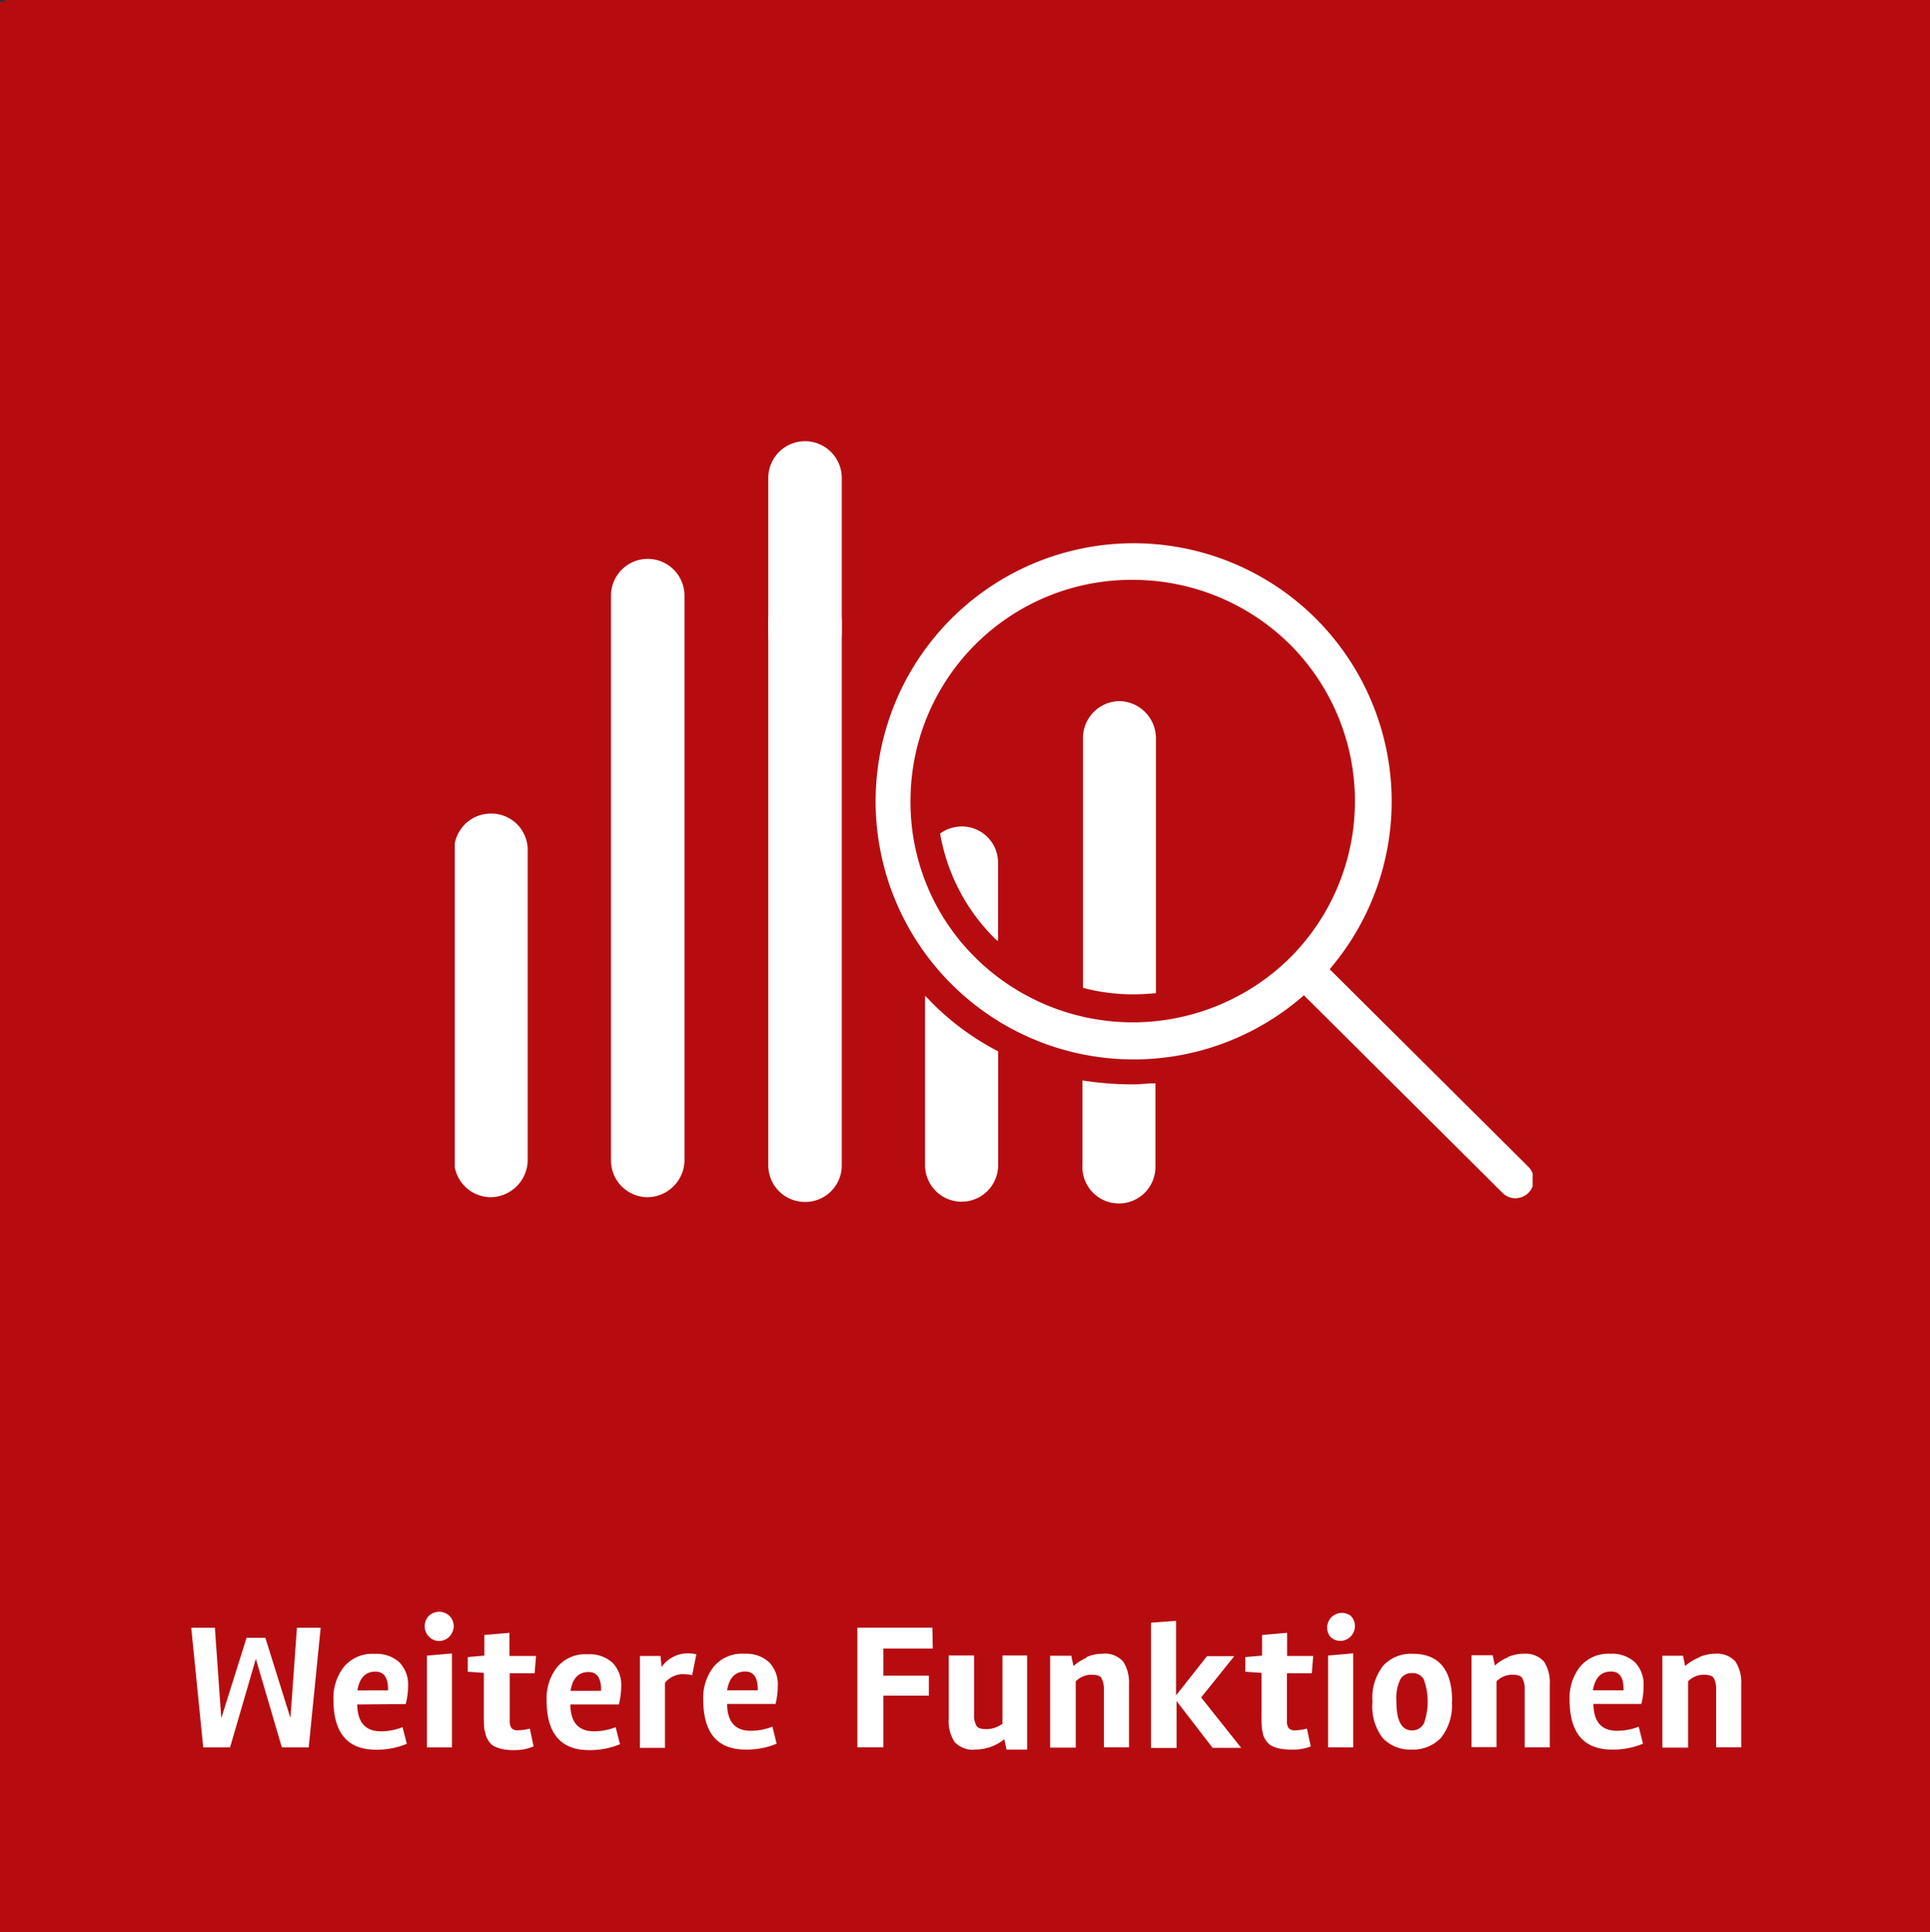
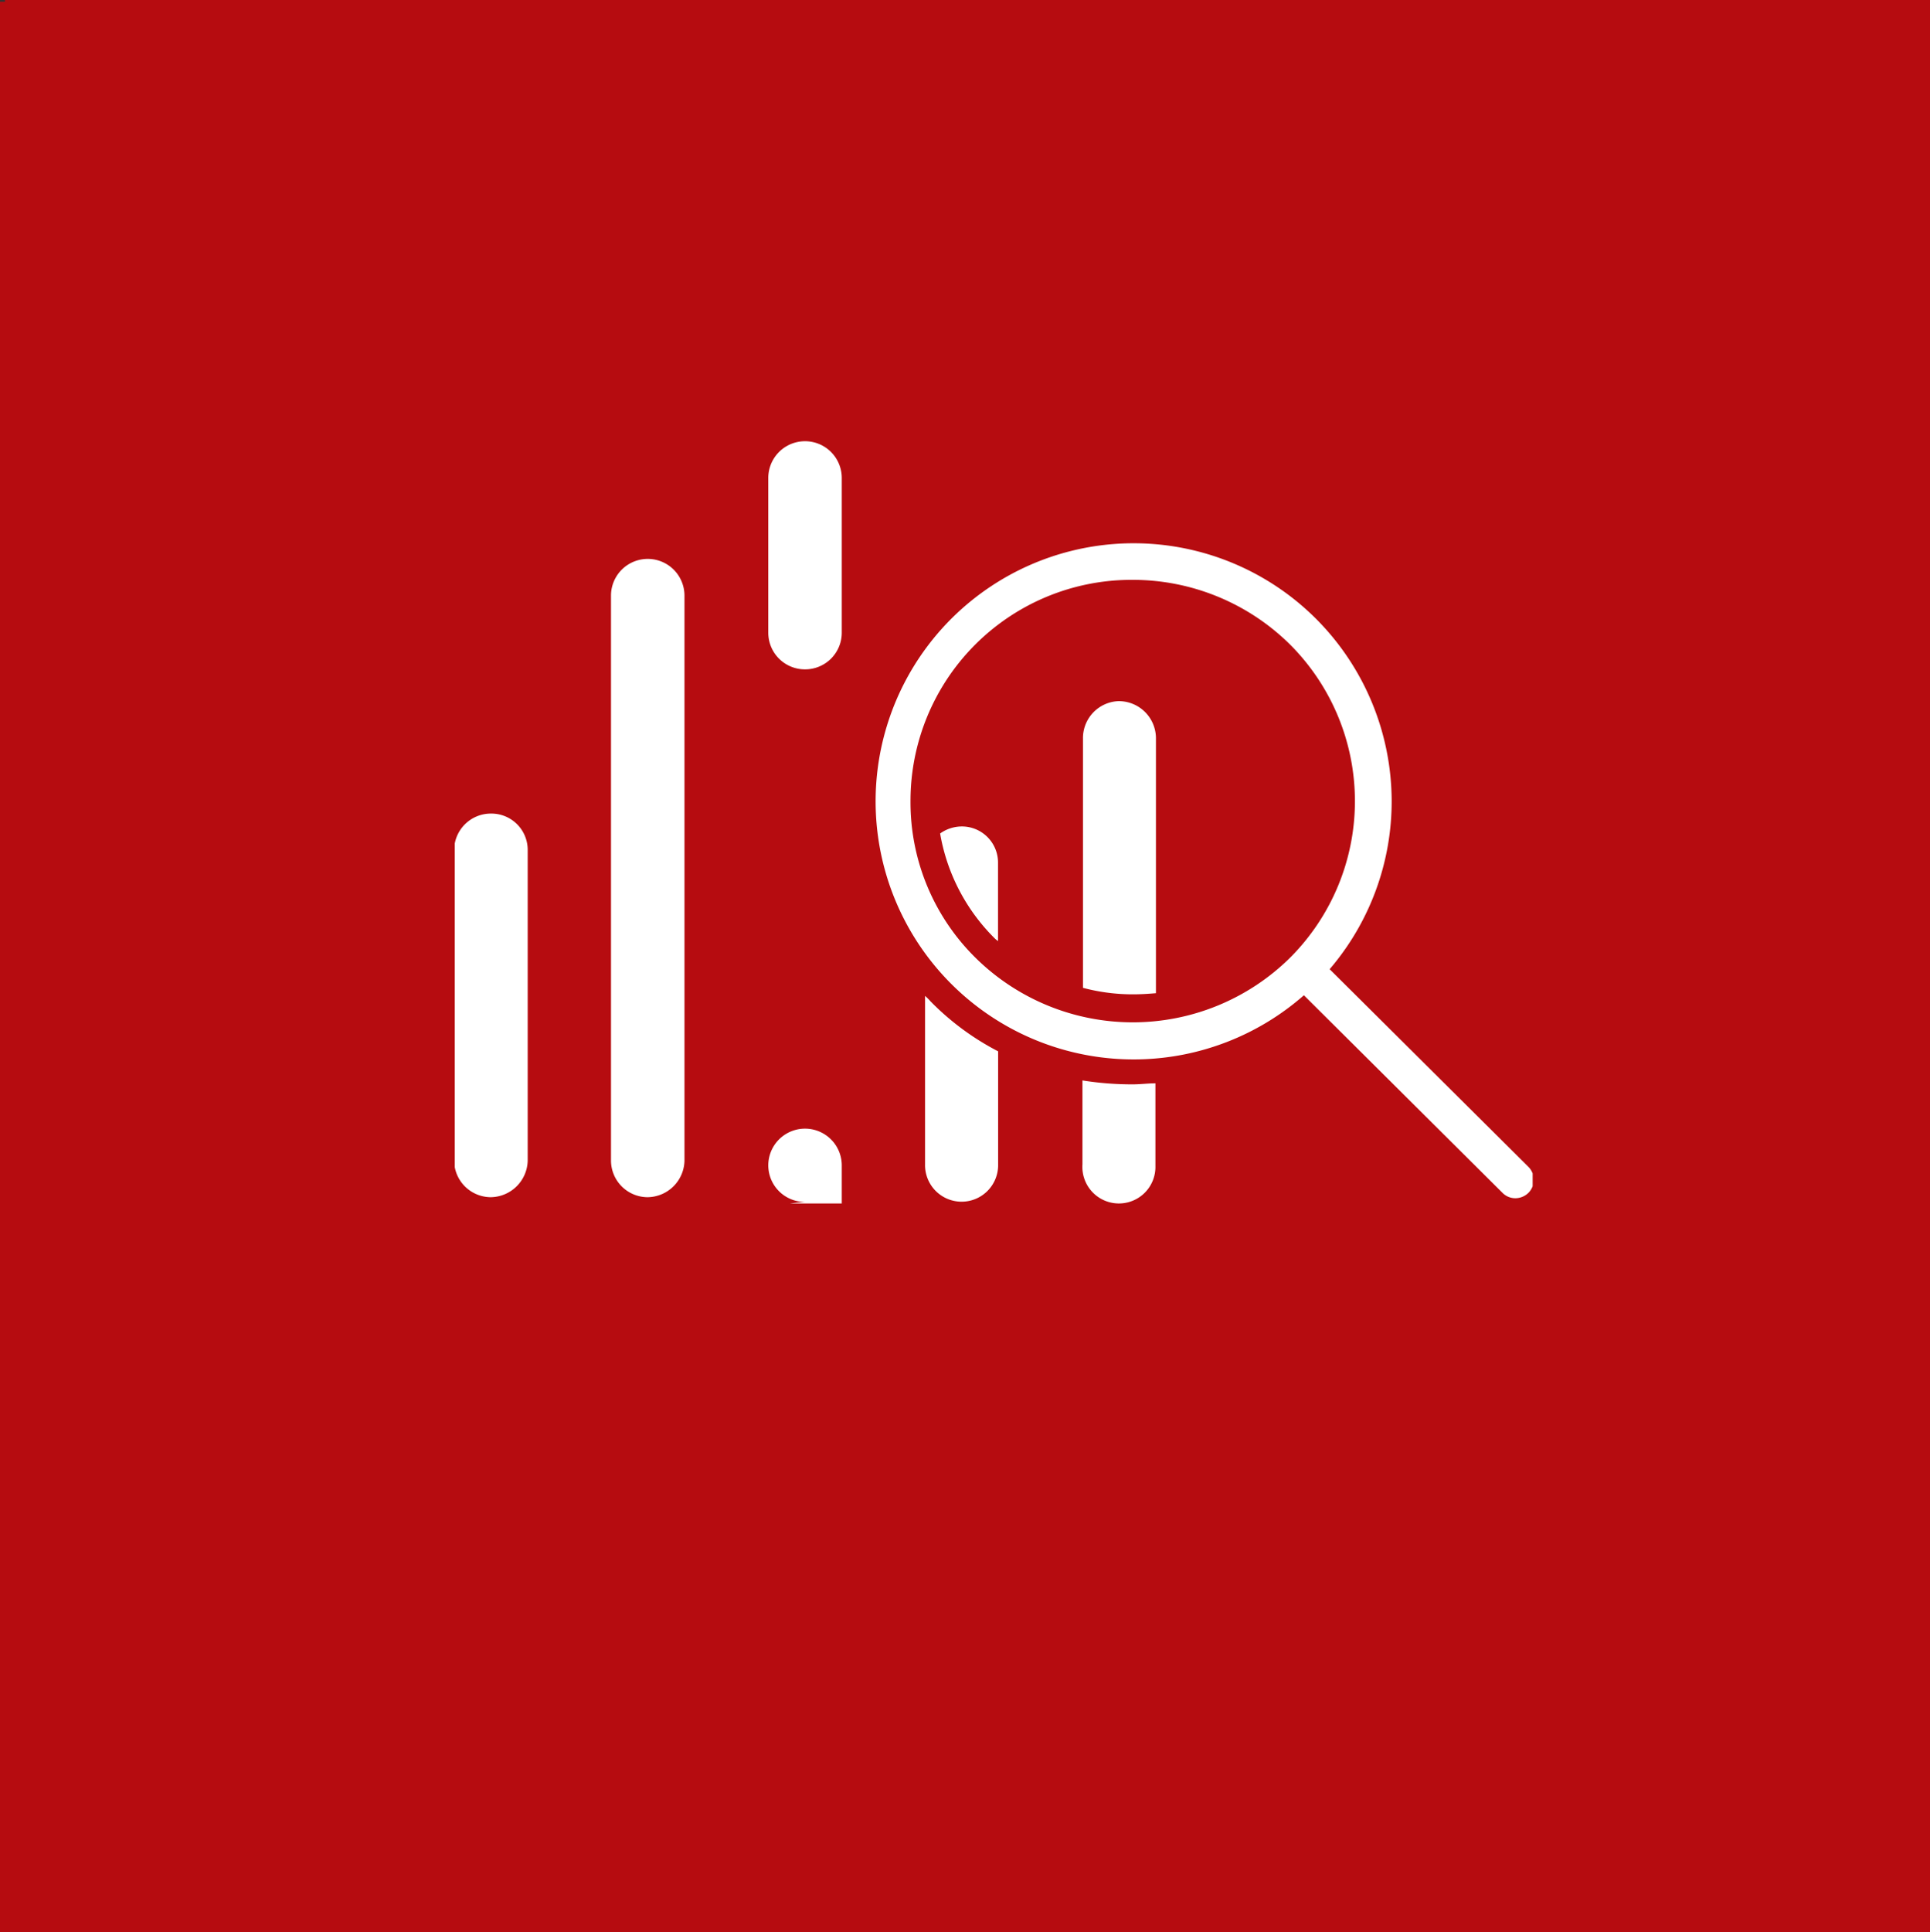
<svg xmlns="http://www.w3.org/2000/svg" id="Ebene_1" data-name="Ebene 1" viewBox="0 0 187 187.17">
  <rect x="0" y="0" width="187" height="187.17" fill="#333333" stroke="none" />
  <defs>
    <style>.cls-1{fill:none;}.cls-2{fill:#b60c10;}.cls-3{clip-path:url(#clip-path);}.cls-4{fill:#fff;}.cls-5{clip-path:url(#clip-path-2);}.cls-6{clip-path:url(#clip-path-3);}</style>
    <clipPath id="clip-path" transform="translate(0 0.17)">
-       <rect class="cls-1" x="0.48" y="-0.17" width="186.52" height="186.52" />
-     </clipPath>
+       </clipPath>
    <clipPath id="clip-path-2" transform="translate(0 0.17)">
      <rect class="cls-1" x="44.06" y="42.42" width="104.44" height="74" />
    </clipPath>
    <clipPath id="clip-path-3" transform="translate(0 0.17)">
      <rect class="cls-1" x="44.06" y="42.42" width="104.44" height="73.99" />
    </clipPath>
  </defs>
  <rect class="cls-2" y="0.17" width="187" height="187" />
  <rect class="cls-2" x="0.48" width="186.52" height="186.52" />
  <g class="cls-3">
    <path class="cls-4" d="M164.56,160.42a4.44,4.44,0,0,0-1.28.8l-.21-1h-2v8.9h2.49V162.7a2.12,2.12,0,0,1,1.51-.64c.55,0,.9.12,1,.37a2.17,2.17,0,0,1,.21,1v5.66h2.43v-6.09a3.75,3.75,0,0,0-.55-2.2,2.37,2.37,0,0,0-2-.77,3.74,3.74,0,0,0-1.55.34m-10.27,3.2c.2-1.22.78-1.82,1.76-1.82.81,0,1.21.57,1.21,1.71v.11Zm4.69,1.32a6.92,6.92,0,0,0,.22-1.74,3.08,3.08,0,0,0-.84-2.3,3.25,3.25,0,0,0-2.38-.82,3.55,3.55,0,0,0-2.95,1.27,4.89,4.89,0,0,0-1,3.17q0,4.84,4.11,4.84a7.49,7.49,0,0,0,3-.57l-.41-1.65a5.79,5.79,0,0,1-2.1.4c-1.51,0-2.27-.87-2.29-2.6Zm-12.92-4.52a4.38,4.38,0,0,0-1.27.8l-.21-1h-2.05v8.9H145V162.7a2.14,2.14,0,0,1,1.51-.64c.56,0,.91.12,1,.37a2.05,2.05,0,0,1,.22,1v5.66h2.43v-6.09a3.75,3.75,0,0,0-.55-2.2,2.37,2.37,0,0,0-2-.77,3.79,3.79,0,0,0-1.56.34m-8.13,6.47a1.24,1.24,0,0,1-1.11.61c-1,0-1.51-.92-1.51-2.77a4.25,4.25,0,0,1,.39-2.2,1.27,1.27,0,0,1,1.13-.58,1.25,1.25,0,0,1,1.12.58,6.29,6.29,0,0,1,0,4.36m2.76-2.18q0-4.64-3.85-4.63a3.67,3.67,0,0,0-2.8,1.12,5,5,0,0,0-1.07,3.53,5,5,0,0,0,1,3.52,3.63,3.63,0,0,0,2.79,1.11,3.74,3.74,0,0,0,2.83-1.12,5,5,0,0,0,1.07-3.53m-11.8-6.31a1.35,1.35,0,0,0,1,.43,1.39,1.39,0,0,0,1-.43,1.45,1.45,0,0,0,.41-1,1.39,1.39,0,0,0-.41-1,1.43,1.43,0,0,0-2,2m2.24,1.64-2.43.21v8.89h2.43Zm-8.79,7.5a2.22,2.22,0,0,0,.14.59,2.78,2.78,0,0,0,.3.48,1.23,1.23,0,0,0,.48.4,3.25,3.25,0,0,0,.73.25,6.29,6.29,0,0,0,1.32.1A4.43,4.43,0,0,0,127,169l-.37-1.72a4.86,4.86,0,0,1-1.12.16.78.78,0,0,1-.66-.22,1.24,1.24,0,0,1-.16-.72v-4.58h2.41l.14-1.68h-2.53V158l-2.43.21v2l-1.62.14v1.42l1.57.11v4.35a9.21,9.21,0,0,0,.07,1.27M114,164.61l3.49,4.53h2.77l-3.88-4.88,3.21-4h-2.64l-3,3.8v-7.22l-2.43.18v12.13H114Zm-8.72-4.19a4.38,4.38,0,0,0-1.27.8l-.21-1h-2.05v8.9h2.48V162.7a2.14,2.14,0,0,1,1.51-.64c.56,0,.91.12,1,.37a2.16,2.16,0,0,1,.22,1v5.66h2.43v-6.09a3.82,3.82,0,0,0-.55-2.2,2.37,2.37,0,0,0-2.06-.77,3.78,3.78,0,0,0-1.55.34m-7.71,8.94h2v-9.12H97.13v6.61a2.56,2.56,0,0,1-1.54.53c-.55,0-.89-.12-1-.36a2.16,2.16,0,0,1-.21-1.06v-5.72H91.92v6.15a3.72,3.72,0,0,0,.55,2.2,2.34,2.34,0,0,0,2,.77,4.57,4.57,0,0,0,2.84-1Zm-7.18-11.81H83.07v11.59h2.52v-5H90v-1.94H85.59v-2.62h4.79Zm-19.89,6.07c.2-1.22.78-1.82,1.76-1.82.8,0,1.21.57,1.21,1.71v.11Zm4.69,1.32a6.92,6.92,0,0,0,.22-1.74,3.08,3.08,0,0,0-.84-2.3,3.25,3.25,0,0,0-2.38-.82,3.55,3.55,0,0,0-3,1.27,4.83,4.83,0,0,0-1,3.17q0,4.84,4.11,4.84a7.49,7.49,0,0,0,3-.57l-.41-1.65a5.79,5.79,0,0,1-2.1.4c-1.51,0-2.27-.87-2.29-2.6Zm-8.07-2.81.4-2a3.32,3.32,0,0,0-.8-.09,3.1,3.1,0,0,0-2.57,1.32L64,160.24h-2v8.9h2.43v-6.3a2.25,2.25,0,0,1,2-.82,2.78,2.78,0,0,1,.75.11m-11.9,1.49c.19-1.22.78-1.82,1.75-1.82.81,0,1.21.57,1.21,1.71v.11Zm4.68,1.32a6.93,6.93,0,0,0,.23-1.74,3.08,3.08,0,0,0-.84-2.3,3.29,3.29,0,0,0-2.39-.82,3.56,3.56,0,0,0-3,1.27,4.88,4.88,0,0,0-1,3.17q0,4.84,4.11,4.84a7.52,7.52,0,0,0,3-.57l-.42-1.65a5.75,5.75,0,0,1-2.1.4c-1.5,0-2.27-.87-2.29-2.6ZM47,167.54a1.86,1.86,0,0,0,.15.59,2.66,2.66,0,0,0,.29.48,1.26,1.26,0,0,0,.49.4,3.09,3.09,0,0,0,.73.25,6.12,6.12,0,0,0,1.31.1,4.4,4.4,0,0,0,1.73-.36l-.36-1.72a5,5,0,0,1-1.13.16.78.78,0,0,1-.66-.22,1.24,1.24,0,0,1-.16-.72v-4.58h2.41l.14-1.68H49.36V158l-2.43.21v2l-1.61.14v1.42l1.56.11v4.35a9.21,9.21,0,0,0,.07,1.27m-5.4-9.14a1.35,1.35,0,0,0,1,.43,1.39,1.39,0,0,0,1-.43,1.45,1.45,0,0,0,.41-1,1.39,1.39,0,0,0-.41-1,1.45,1.45,0,0,0-2,0,1.45,1.45,0,0,0,0,2M43.79,160l-2.43.21v8.89h2.43Zm-9.16,3.58c.2-1.22.78-1.82,1.75-1.82.81,0,1.22.57,1.22,1.71v.11Zm4.68,1.32a6.93,6.93,0,0,0,.23-1.74,3.08,3.08,0,0,0-.84-2.3,3.27,3.27,0,0,0-2.39-.82,3.57,3.57,0,0,0-3,1.27,4.88,4.88,0,0,0-1,3.17q0,4.84,4.11,4.84a7.49,7.49,0,0,0,3-.57L39,167.14a5.71,5.71,0,0,1-2.1.4c-1.5,0-2.26-.87-2.29-2.6Zm-17.87,1.37-.62-8.76H18.53l1.16,11.59h2.6l2.5-8.58,2.52,8.58h2.6l1.16-11.59h-2.3l-.63,8.74-2.43-7.77H23.89Z" transform="translate(0 0.17)" />
  </g>
  <g class="cls-5">
    <g class="cls-6">
      <path class="cls-4" d="M146.84,115.9a1.74,1.74,0,0,1-1.26-.52l-20.11-20a1.8,1.8,0,0,1,0-2.51,1.82,1.82,0,0,1,2.51,0l20.12,20a1.79,1.79,0,0,1,0,2.5A1.82,1.82,0,0,1,146.84,115.9Z" transform="translate(0 0.17)" />
      <path class="cls-4" d="M47.52,115.8A3.57,3.57,0,0,1,44,112.25V82.18a3.56,3.56,0,0,1,3.57-3.54,3.52,3.52,0,0,1,3.56,3.54v30.07A3.63,3.63,0,0,1,47.52,115.8Z" transform="translate(0 0.17)" />
      <path class="cls-4" d="M62.76,115.8a3.56,3.56,0,0,1-3.56-3.55V57.53a3.56,3.56,0,0,1,7.12,0V112.3A3.62,3.62,0,0,1,62.76,115.8Z" transform="translate(0 0.17)" />
      <path class="cls-4" d="M78,64.67a3.55,3.55,0,0,1-3.56-3.54v-15a3.56,3.56,0,0,1,7.12,0v15A3.55,3.55,0,0,1,78,64.67Z" transform="translate(0 0.17)" />
-       <path class="cls-4" d="M78,116.26a3.55,3.55,0,0,1-3.56-3.54V60.08a3.56,3.56,0,0,1,7.12,0v52.69A3.54,3.54,0,0,1,78,116.26Z" transform="translate(0 0.17)" />
+       <path class="cls-4" d="M78,116.26a3.55,3.55,0,0,1-3.56-3.54a3.56,3.56,0,0,1,7.12,0v52.69A3.54,3.54,0,0,1,78,116.26Z" transform="translate(0 0.17)" />
      <path class="cls-1" d="M127.51,59.72a25,25,0,1,0,0,35.33,25,25,0,0,0,0-35.33ZM125,92.5a21.72,21.72,0,0,1-30.49,0,21.42,21.42,0,0,1,15.24-36.58A21.66,21.66,0,0,1,125,62.17a21.45,21.45,0,0,1,0,30.33Z" transform="translate(0 0.17)" />
      <path class="cls-4" d="M89.63,96.3v16.32a3.54,3.54,0,1,0,7.08.15v-11.1a25.68,25.68,0,0,1-6.55-4.84A5.3,5.3,0,0,0,89.63,96.3Z" transform="translate(0 0.17)" />
      <path class="cls-4" d="M93.09,79.89a3.63,3.63,0,0,0-2,.68,18.76,18.76,0,0,0,5.24,10.11,2.51,2.51,0,0,0,.37.31V83.38A3.5,3.5,0,0,0,93.09,79.89Z" transform="translate(0 0.17)" />
      <path class="cls-4" d="M104.88,104.49v8.13a3.54,3.54,0,1,0,7.07.15v-8c-.73,0-1.47.1-2.2.1A30.78,30.78,0,0,1,104.88,104.49Z" transform="translate(0 0.17)" />
      <path class="cls-4" d="M108.34,67.75a3.58,3.58,0,0,0-3.41,3.64V95.52a18.8,18.8,0,0,0,4.87.63c.74,0,1.47-.05,2.2-.11V71.29A3.6,3.6,0,0,0,108.34,67.75Z" transform="translate(0 0.17)" />
      <path class="cls-4" d="M127.51,59.77a25,25,0,1,0,7.33,17.67A25.07,25.07,0,0,0,127.51,59.77ZM125,92.6a21.69,21.69,0,0,1-30.49,0,21.15,21.15,0,0,1-6.29-15.16A21.41,21.41,0,0,1,109.75,56,21.66,21.66,0,0,1,125,62.27a21.45,21.45,0,0,1,0,30.33Z" transform="translate(0 0.17)" />
    </g>
  </g>
</svg>